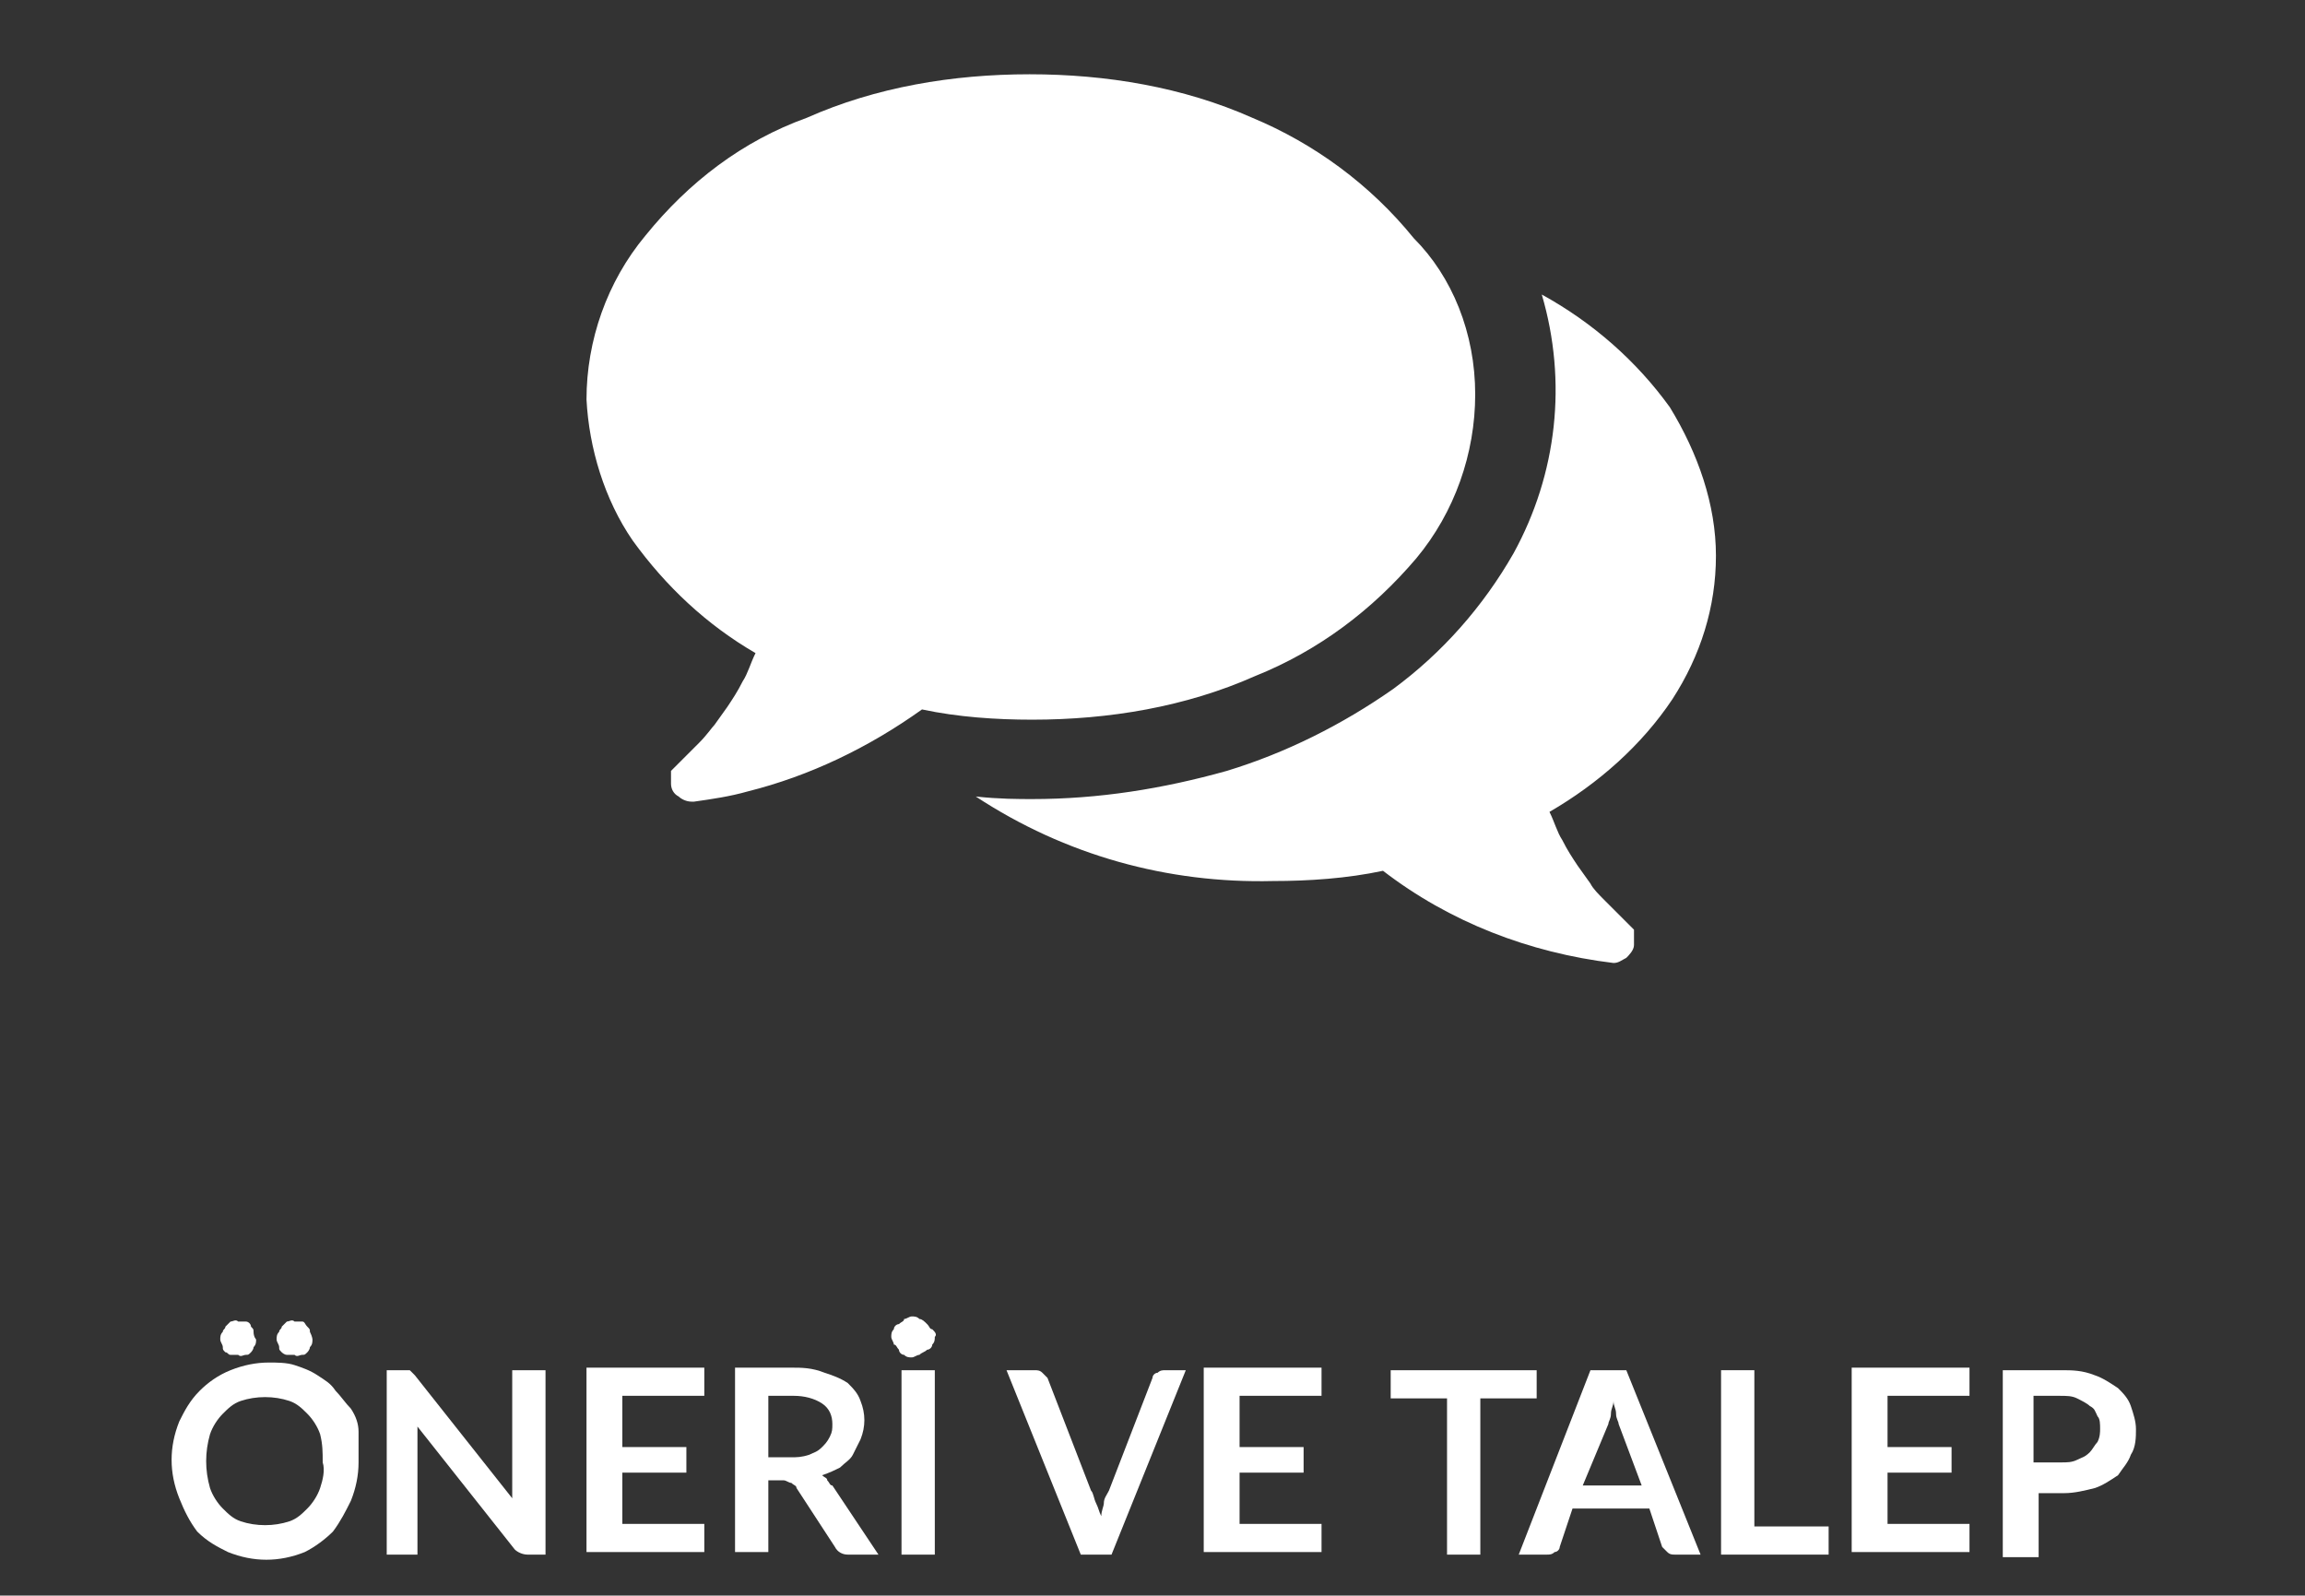
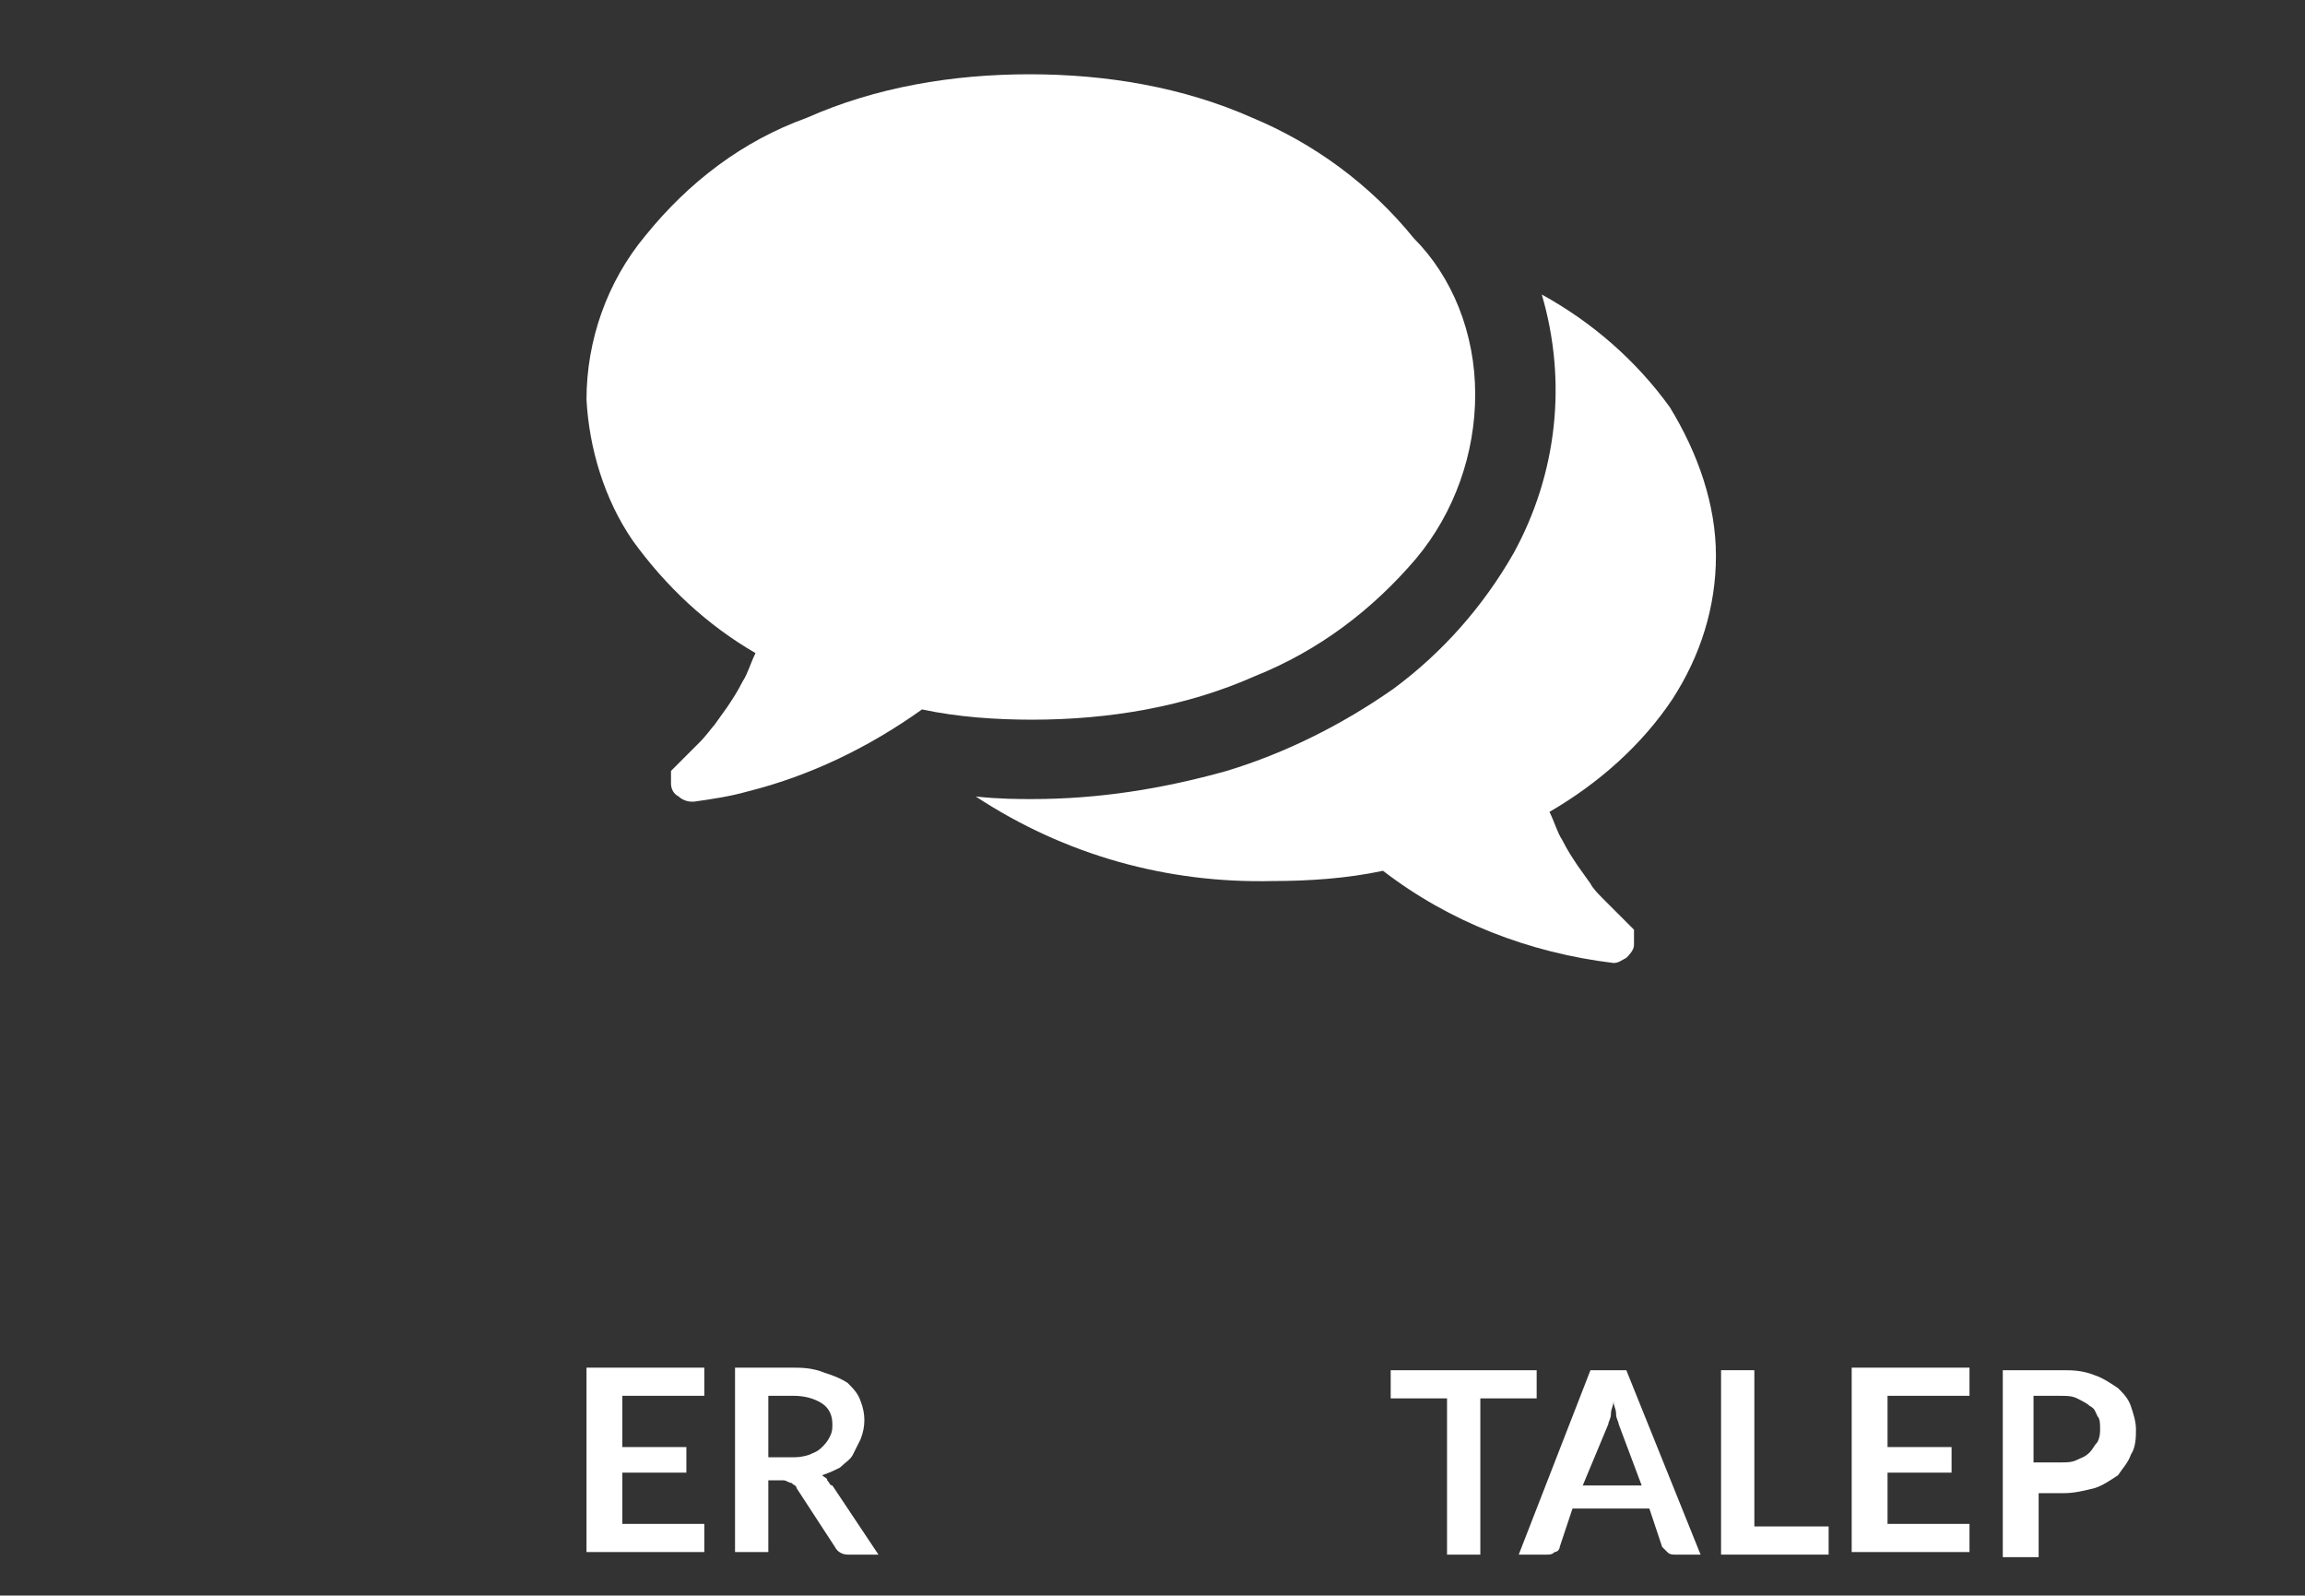
<svg xmlns="http://www.w3.org/2000/svg" version="1.1" id="Layer_1" x="0px" y="0px" viewBox="0 0 90 62.3" style="enable-background:new 0 0 90 62.3;" xml:space="preserve">
  <rect x="0" y="0" width="90" height="62.3" fill="#333333" stroke="none" />
  <style type="text/css">
	.st0{fill:#FFFFFF;}
</style>
  <title>Asset 31</title>
  <g id="Layer_2">
    <g id="Layer_1-2">
      <path class="st0" d="M57.6,15.4c0,2.3-0.8,4.6-2.3,6.4c-1.7,2-3.8,3.6-6.3,4.6c-2.7,1.2-5.7,1.7-8.7,1.7c-1.4,0-2.9-0.1-4.3-0.4    c-2.1,1.5-4.4,2.6-6.8,3.2c-0.7,0.2-1.4,0.3-2.1,0.4H27c-0.2,0-0.4-0.1-0.5-0.2c-0.2-0.1-0.3-0.3-0.3-0.5c0-0.1,0-0.1,0-0.2    c0-0.1,0-0.1,0-0.2c0,0,0-0.1,0-0.1l0.1-0.1l0.1-0.1l0.1-0.1l0.1-0.1l0.1-0.1c0.1-0.1,0.3-0.3,0.6-0.6s0.5-0.6,0.6-0.7l0.5-0.7    c0.2-0.3,0.4-0.6,0.6-1c0.2-0.3,0.3-0.7,0.5-1.1c-1.9-1.1-3.5-2.6-4.8-4.4c-1.1-1.6-1.7-3.6-1.8-5.5c0-2.3,0.8-4.6,2.3-6.4    c1.7-2.1,3.8-3.7,6.3-4.6c2.7-1.2,5.7-1.7,8.7-1.7c3,0,6,0.5,8.7,1.7c2.4,1,4.6,2.6,6.3,4.7C56.7,10.8,57.6,13,57.6,15.4z     M67,21.7c0,2-0.6,3.9-1.7,5.6c-1.2,1.8-2.9,3.3-4.8,4.4c0.2,0.4,0.3,0.8,0.5,1.1c0.2,0.4,0.4,0.7,0.6,1l0.5,0.7    c0.1,0.2,0.3,0.4,0.6,0.7l0.6,0.6l0.1,0.1l0.1,0.1l0.1,0.1l0.1,0.1l0.1,0.1v0.2v0.2v0.2c0,0.2-0.2,0.4-0.3,0.5    c-0.2,0.1-0.3,0.2-0.5,0.2C59.7,37.2,56.6,36,54,34c-1.4,0.3-2.9,0.4-4.3,0.4c-4.1,0.1-8.1-1-11.6-3.3c0.9,0.1,1.7,0.1,2.2,0.1    c2.6,0,5.1-0.4,7.6-1.1c2.3-0.7,4.5-1.8,6.5-3.2c1.9-1.4,3.5-3.2,4.7-5.3c1.7-3.1,2.1-6.7,1.1-10.1c2,1.1,3.7,2.6,5,4.4    C66.3,17.7,67,19.7,67,21.7z" />
-       <path class="st0" d="M14,57.1c0,0.5-0.1,1-0.3,1.5c-0.2,0.4-0.4,0.8-0.7,1.2c-0.3,0.3-0.7,0.6-1.1,0.8c-1,0.4-2,0.4-3,0    c-0.4-0.2-0.8-0.4-1.2-0.8C7.4,59.4,7.2,59,7,58.5c-0.4-1-0.4-2,0-3c0.2-0.4,0.4-0.8,0.8-1.2c0.3-0.3,0.7-0.6,1.2-0.8    c0.5-0.2,1-0.3,1.5-0.3c0.3,0,0.7,0,1,0.1c0.3,0.1,0.6,0.2,0.9,0.4c0.3,0.2,0.5,0.3,0.7,0.6c0.2,0.2,0.4,0.5,0.6,0.7    c0.2,0.3,0.3,0.6,0.3,0.9C14,56.4,14,56.7,14,57.1z M12.6,57.1c0-0.4,0-0.7-0.1-1.1c-0.1-0.3-0.3-0.6-0.5-0.8    c-0.2-0.2-0.4-0.4-0.7-0.5c-0.6-0.2-1.3-0.2-1.9,0c-0.3,0.1-0.5,0.3-0.7,0.5c-0.2,0.2-0.4,0.5-0.5,0.8c-0.2,0.7-0.2,1.4,0,2.1    c0.1,0.3,0.3,0.6,0.5,0.8c0.2,0.2,0.4,0.4,0.7,0.5c0.6,0.2,1.3,0.2,1.9,0c0.3-0.1,0.5-0.3,0.7-0.5c0.2-0.2,0.4-0.5,0.5-0.8    C12.6,57.8,12.7,57.4,12.6,57.1L12.6,57.1z M10,52.3c0,0.1,0,0.2-0.1,0.3c0,0.1-0.1,0.2-0.1,0.2c-0.1,0.1-0.1,0.1-0.2,0.1    c-0.1,0-0.2,0.1-0.3,0c-0.1,0-0.2,0-0.3,0c-0.1,0-0.1-0.1-0.2-0.1c-0.1-0.1-0.1-0.1-0.1-0.2c0-0.1-0.1-0.2-0.1-0.3    c0-0.1,0-0.2,0.1-0.3c0-0.1,0.1-0.1,0.1-0.2c0.1-0.1,0.1-0.1,0.2-0.2c0.1,0,0.2-0.1,0.3,0c0.1,0,0.2,0,0.3,0    c0.1,0,0.2,0.1,0.2,0.2c0.1,0.1,0.1,0.1,0.1,0.2C9.9,52.2,10,52.3,10,52.3z M12.2,52.3c0,0.1,0,0.2-0.1,0.3c0,0.1-0.1,0.2-0.1,0.2    c-0.1,0.1-0.1,0.1-0.2,0.1c-0.1,0-0.2,0.1-0.3,0c-0.1,0-0.2,0-0.3,0c-0.1,0-0.2-0.1-0.2-0.1c-0.1-0.1-0.1-0.1-0.1-0.2    c0-0.1-0.1-0.2-0.1-0.3c0-0.1,0-0.2,0.1-0.3c0-0.1,0.1-0.1,0.1-0.2c0.1-0.1,0.1-0.1,0.2-0.2c0.1,0,0.2-0.1,0.3,0    c0.1,0,0.2,0,0.3,0c0.1,0,0.1,0.1,0.2,0.2c0.1,0.1,0.1,0.1,0.1,0.2C12.2,52.2,12.2,52.3,12.2,52.3L12.2,52.3z" />
-       <path class="st0" d="M21.3,53.5v7.2h-0.7c-0.2,0-0.4-0.1-0.5-0.2l-3.8-4.8c0,0.2,0,0.4,0,0.6v4.4h-1.2v-7.2h0.8h0.1l0.1,0.1    l0.1,0.1l3.8,4.8c0-0.1,0-0.2,0-0.3s0-0.2,0-0.3v-4.4L21.3,53.5z" />
      <path class="st0" d="M24.3,54.5v2h2.5v1h-2.5v2h3.2v1.1h-4.6v-7.2h4.6v1.1H24.3z" />
      <path class="st0" d="M34.3,60.7h-1.2c-0.2,0-0.4-0.1-0.5-0.3l-1.5-2.3c0-0.1-0.1-0.1-0.2-0.2c-0.1,0-0.2-0.1-0.3-0.1H30v2.8h-1.3    v-7.2h2.2c0.4,0,0.8,0,1.3,0.2c0.3,0.1,0.6,0.2,0.9,0.4c0.2,0.2,0.4,0.4,0.5,0.7c0.2,0.5,0.2,1,0,1.5c-0.1,0.2-0.2,0.4-0.3,0.6    c-0.1,0.2-0.3,0.3-0.5,0.5c-0.2,0.1-0.4,0.2-0.7,0.3c0.1,0.1,0.2,0.1,0.2,0.2c0.1,0.1,0.1,0.2,0.2,0.2L34.3,60.7z M30.9,56.9    c0.2,0,0.4,0,0.7-0.1c0.2-0.1,0.3-0.1,0.5-0.3c0.1-0.1,0.2-0.2,0.3-0.4c0.1-0.2,0.1-0.3,0.1-0.5c0-0.3-0.1-0.6-0.4-0.8    c-0.3-0.2-0.7-0.3-1.1-0.3H30v2.4L30.9,56.9z" />
-       <path class="st0" d="M36.5,52.2c0,0.1,0,0.2-0.1,0.3c0,0.1-0.1,0.2-0.2,0.2c-0.1,0.1-0.2,0.1-0.3,0.2c-0.1,0-0.2,0.1-0.3,0.1    c-0.1,0-0.2,0-0.3-0.1c-0.1,0-0.2-0.1-0.2-0.2c-0.1-0.1-0.1-0.2-0.2-0.2c0-0.1-0.1-0.2-0.1-0.3c0-0.1,0-0.2,0.1-0.3    c0-0.1,0.1-0.2,0.2-0.2c0.1-0.1,0.2-0.1,0.2-0.2c0.1,0,0.2-0.1,0.3-0.1c0.1,0,0.2,0,0.3,0.1c0.1,0,0.2,0.1,0.3,0.2    c0.1,0.1,0.1,0.2,0.2,0.2C36.5,52,36.6,52.1,36.5,52.2z M36.5,60.7h-1.3v-7.2h1.3V60.7z" />
-       <path class="st0" d="M46.3,53.5l-2.9,7.2h-1.2l-2.9-7.2h1.1c0.1,0,0.2,0,0.3,0.1c0.1,0.1,0.1,0.1,0.2,0.2l1.7,4.4    c0.1,0.1,0.1,0.3,0.2,0.5s0.1,0.3,0.2,0.5c0-0.2,0.1-0.4,0.1-0.5c0-0.2,0.1-0.3,0.2-0.5l1.7-4.4c0-0.1,0.1-0.2,0.2-0.2    c0.1-0.1,0.2-0.1,0.3-0.1L46.3,53.5z" />
-       <path class="st0" d="M48.4,54.5v2h2.5v1h-2.5v2h3.2v1.1h-4.6v-7.2h4.6v1.1H48.4z" />
      <path class="st0" d="M60,54.6h-2.2v6.1h-1.3v-6.1h-2.2v-1.1H60V54.6z" />
      <path class="st0" d="M66.4,60.7h-1c-0.1,0-0.2,0-0.3-0.1c-0.1-0.1-0.1-0.1-0.2-0.2l-0.5-1.5h-3l-0.5,1.5c0,0.1-0.1,0.2-0.2,0.2    c-0.1,0.1-0.2,0.1-0.3,0.1h-1.1l2.8-7.2h1.4L66.4,60.7z M64.1,58l-0.9-2.4c0-0.1-0.1-0.2-0.1-0.4s-0.1-0.3-0.1-0.5    c0,0.2-0.1,0.3-0.1,0.5c0,0.2-0.1,0.3-0.1,0.4L61.8,58H64.1z" />
      <path class="st0" d="M71.4,59.6v1.1h-4.2v-7.2h1.3v6.1L71.4,59.6z" />
      <path class="st0" d="M73.7,54.5v2h2.5v1h-2.5v2h3.2v1.1h-4.6v-7.2h4.6v1.1H73.7z" />
      <path class="st0" d="M80.5,53.5c0.4,0,0.8,0,1.3,0.2c0.3,0.1,0.6,0.3,0.9,0.5c0.2,0.2,0.4,0.4,0.5,0.7c0.1,0.3,0.2,0.6,0.2,0.9    c0,0.3,0,0.7-0.2,1c-0.1,0.3-0.3,0.5-0.5,0.8c-0.3,0.2-0.6,0.4-0.9,0.5c-0.4,0.1-0.8,0.2-1.2,0.2h-1v2.5h-1.4v-7.3H80.5z     M80.5,57.1c0.2,0,0.4,0,0.6-0.1c0.2-0.1,0.3-0.1,0.5-0.3c0.1-0.1,0.2-0.3,0.3-0.4c0.1-0.2,0.1-0.4,0.1-0.5c0-0.2,0-0.4-0.1-0.5    c-0.1-0.2-0.1-0.3-0.3-0.4c-0.1-0.1-0.3-0.2-0.5-0.3c-0.2-0.1-0.4-0.1-0.7-0.1h-1v2.6L80.5,57.1z" />
    </g>
  </g>
</svg>